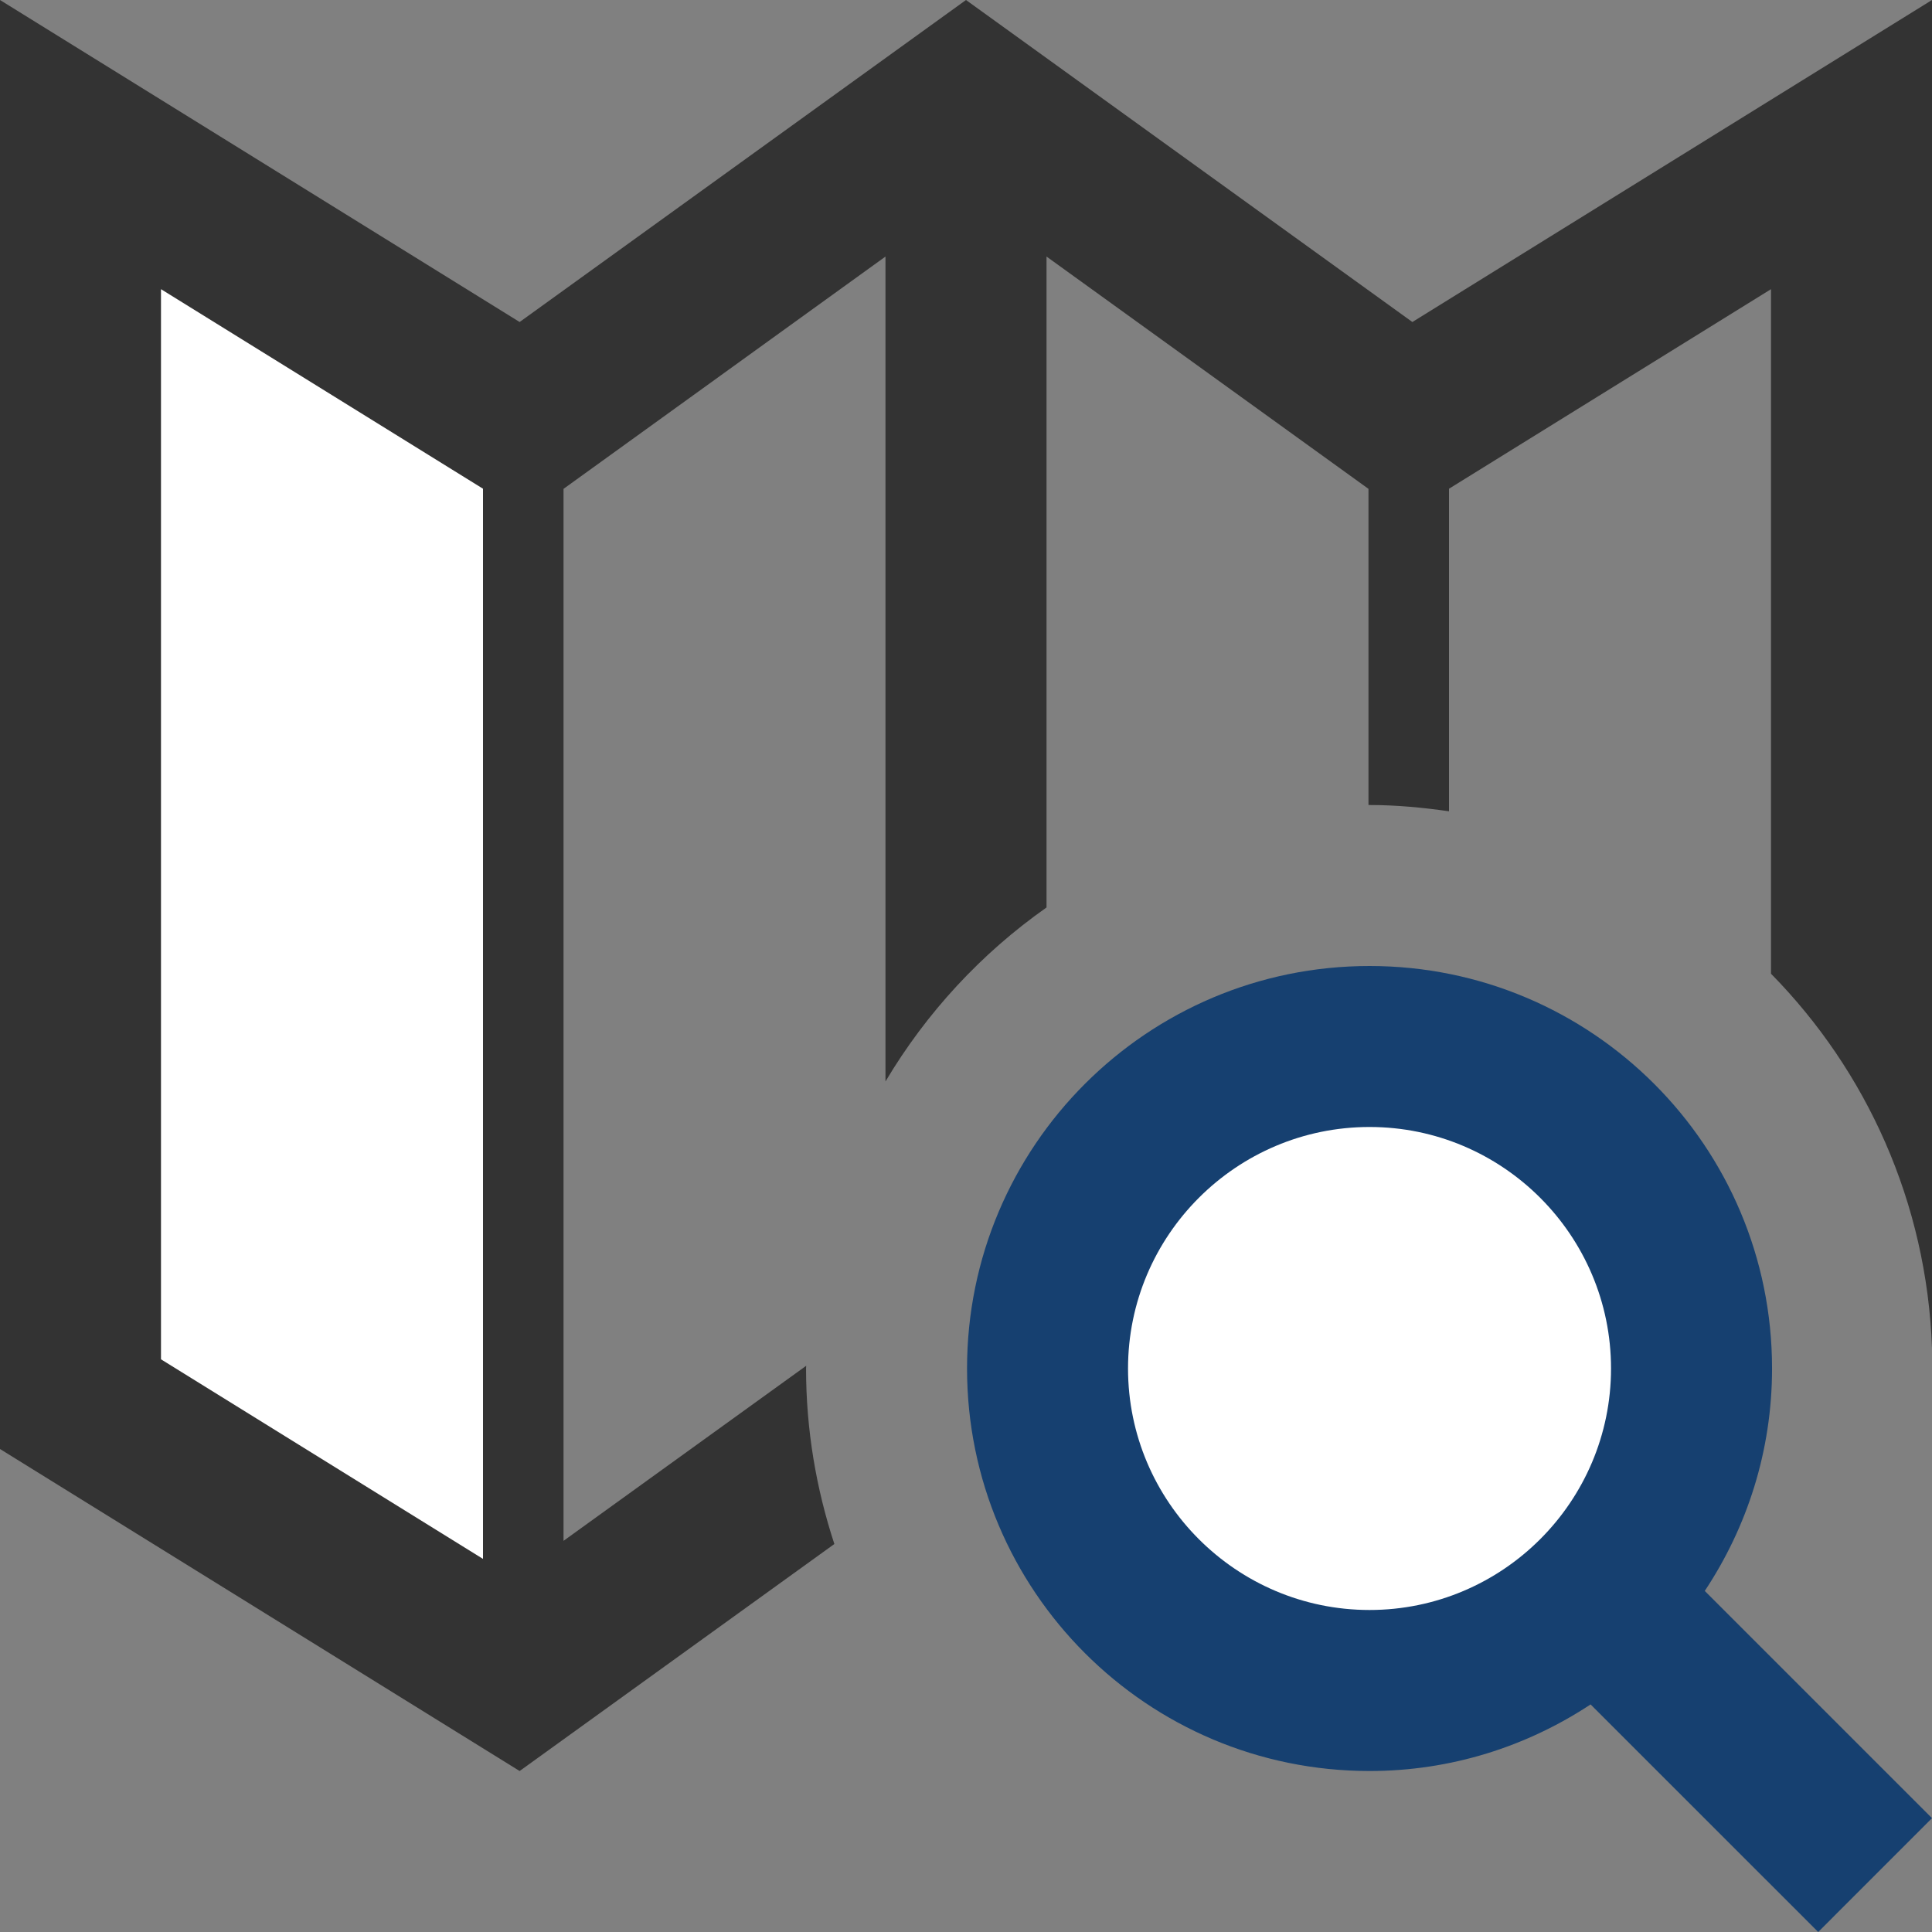
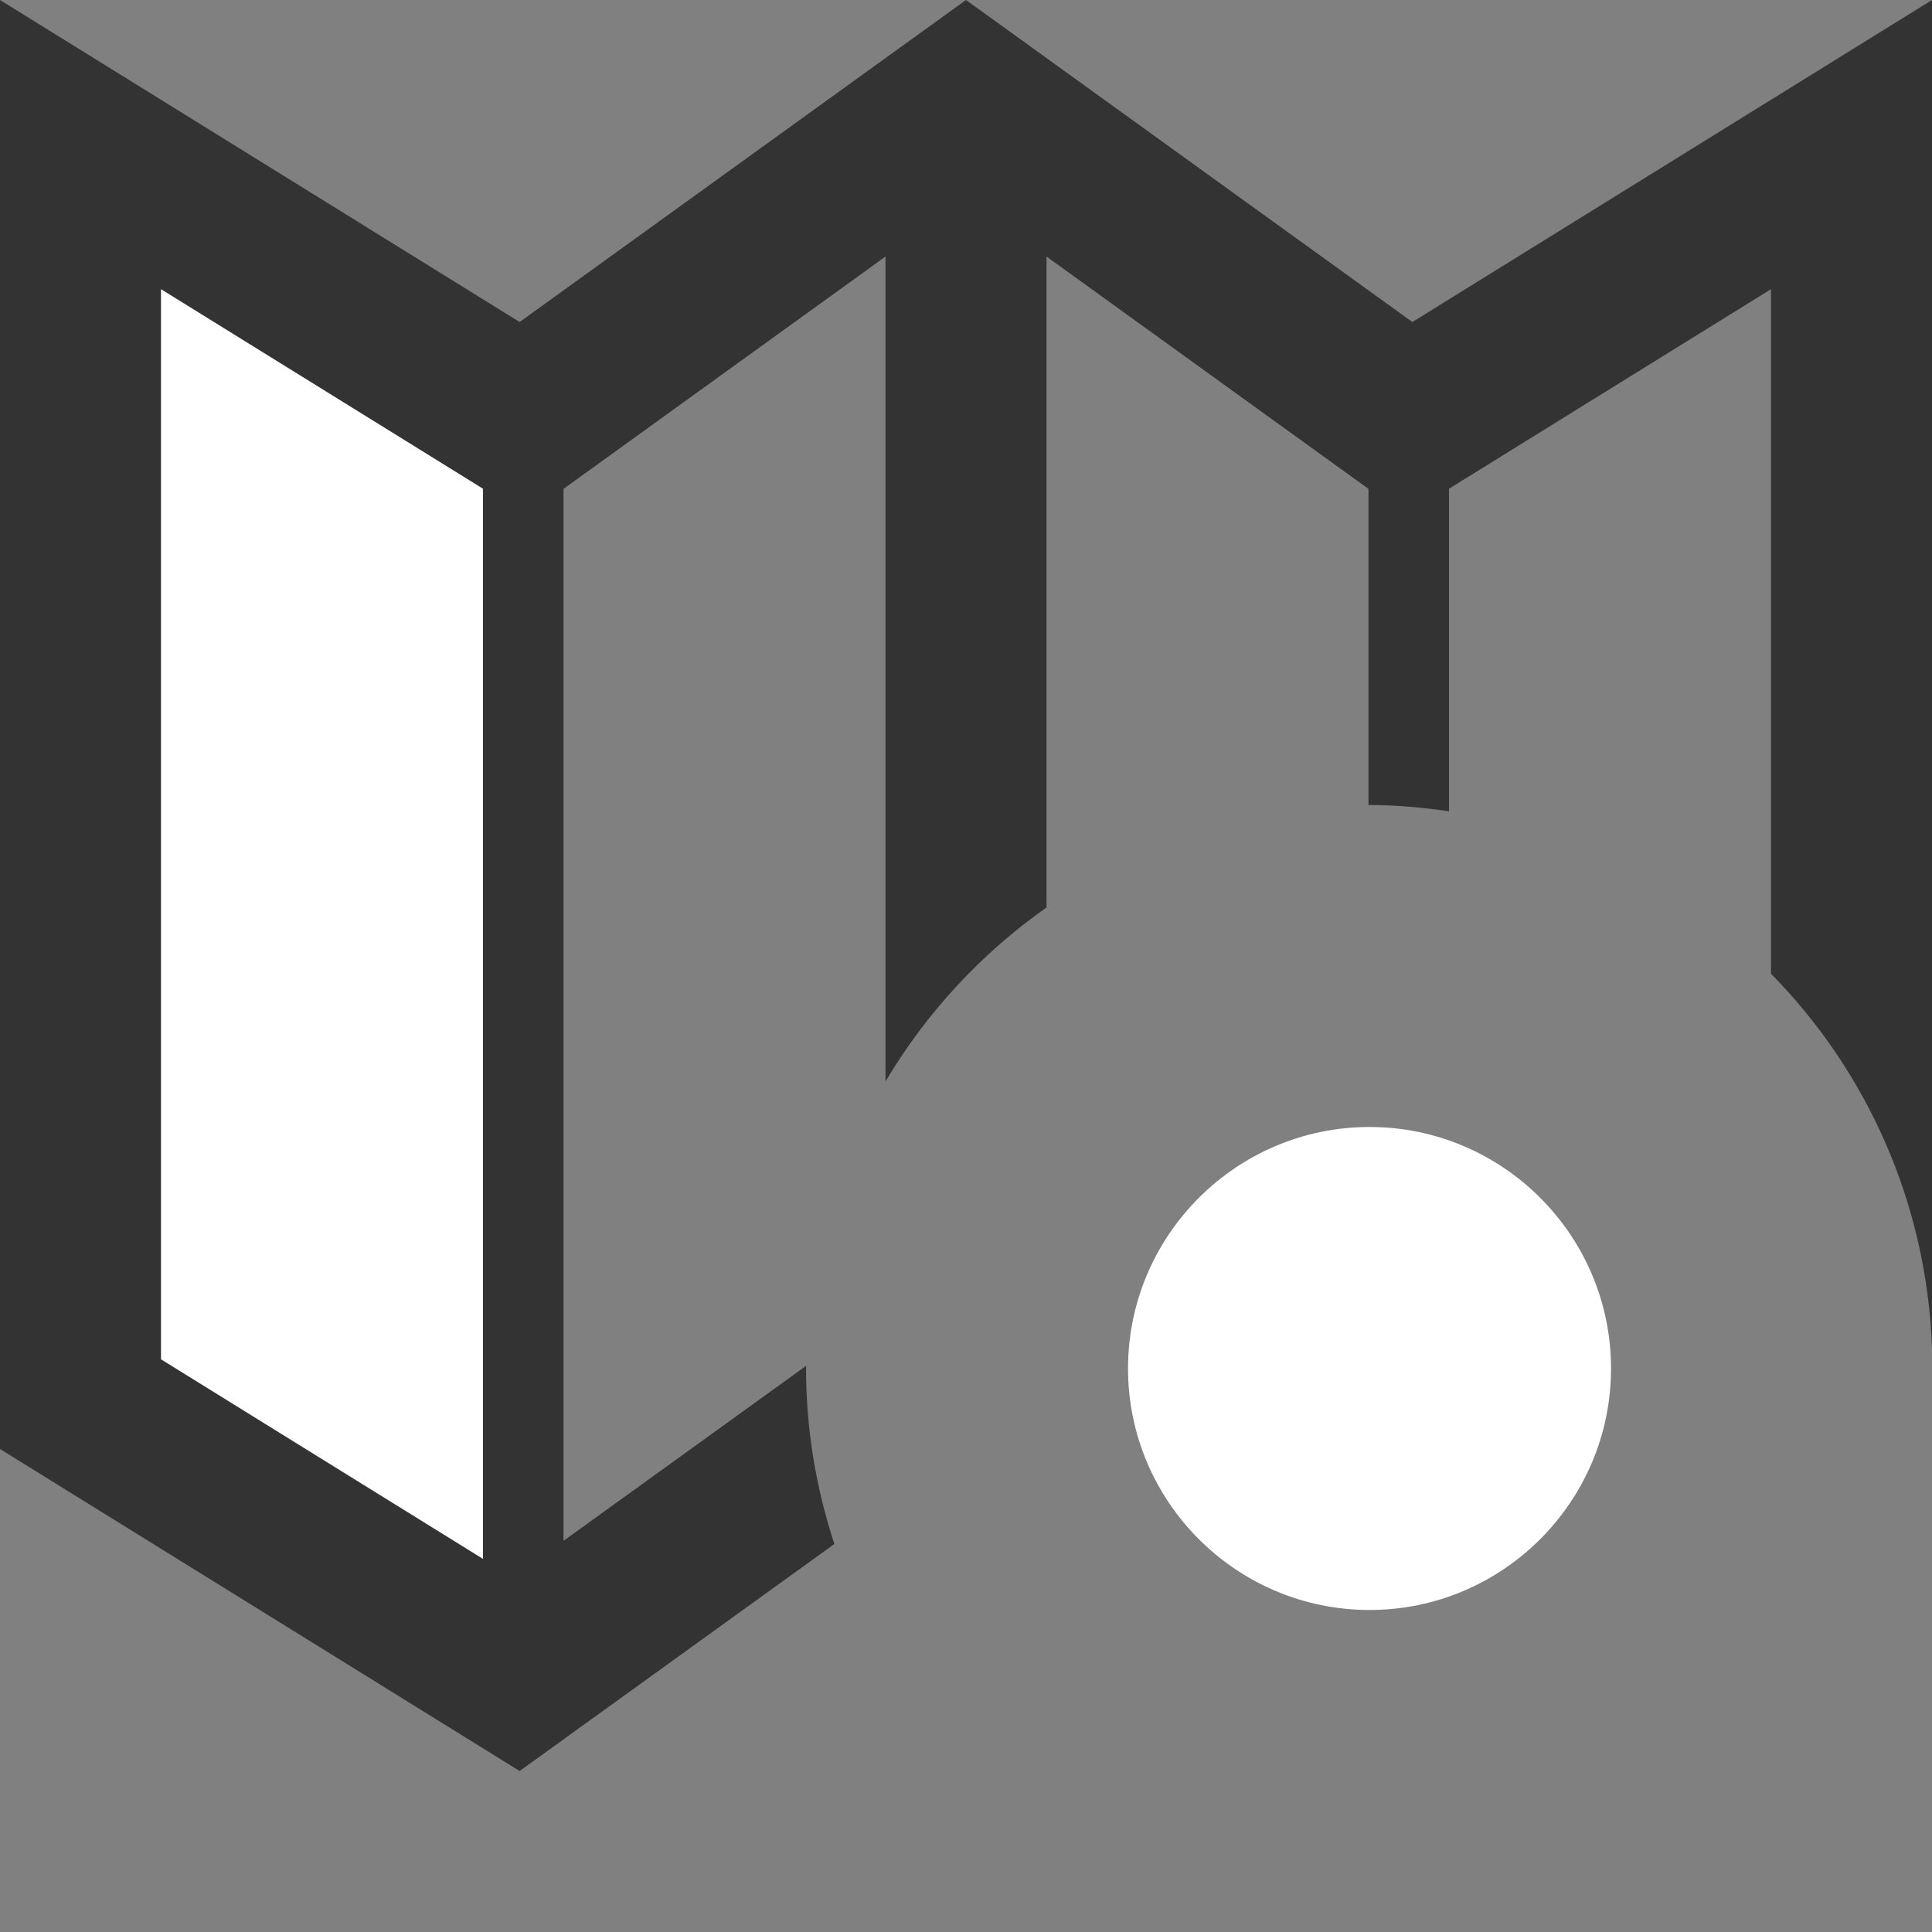
<svg xmlns="http://www.w3.org/2000/svg" width="52" height="52" viewBox="0 0 52 52" fill="none">
  <rect x="0" y="0" width="52" height="52" fill="#808080" stroke="none" />
  <g clip-path="url(#clip0_121_1614)">
-     <path d="M52 48.936L45.884 42.82C47.023 41.104 47.695 39.05 47.695 36.833C47.695 30.849 42.846 26 36.862 26C30.877 26 26.028 30.849 26.028 36.833C26.028 42.818 30.877 47.667 36.862 47.667C39.063 47.667 41.102 47.002 42.811 45.875L48.937 52L52 48.936Z" fill="#164070" />
    <path d="M30.361 36.833C30.361 33.25 33.278 30.333 36.861 30.333C40.445 30.333 43.361 33.25 43.361 36.833C43.361 40.417 40.445 43.333 36.861 43.333C33.278 43.333 30.361 40.417 30.361 36.833Z" fill="white" />
    <path d="M21.695 36.833L21.699 36.76L15.167 41.472V13.158L23.833 6.905V29.107C24.934 27.257 26.41 25.66 28.167 24.425V6.905L36.833 13.158V21.667H36.861C37.59 21.667 38.3 21.736 39 21.836V13.154L47.667 7.783V26.208C50.241 28.825 51.861 32.37 52 36.289V0L38.014 8.667L26 0L13.986 8.667L0 0V39L13.986 47.667L22.457 41.557C21.968 40.068 21.695 38.482 21.695 36.833Z" fill="#333333" />
    <path d="M13 41.958L4.333 36.586V7.783L13 13.154V41.958Z" fill="white" />
  </g>
  <defs>
    <clipPath id="clip0_121_1614">
      <rect width="52" height="52" fill="white" />
    </clipPath>
  </defs>
</svg>